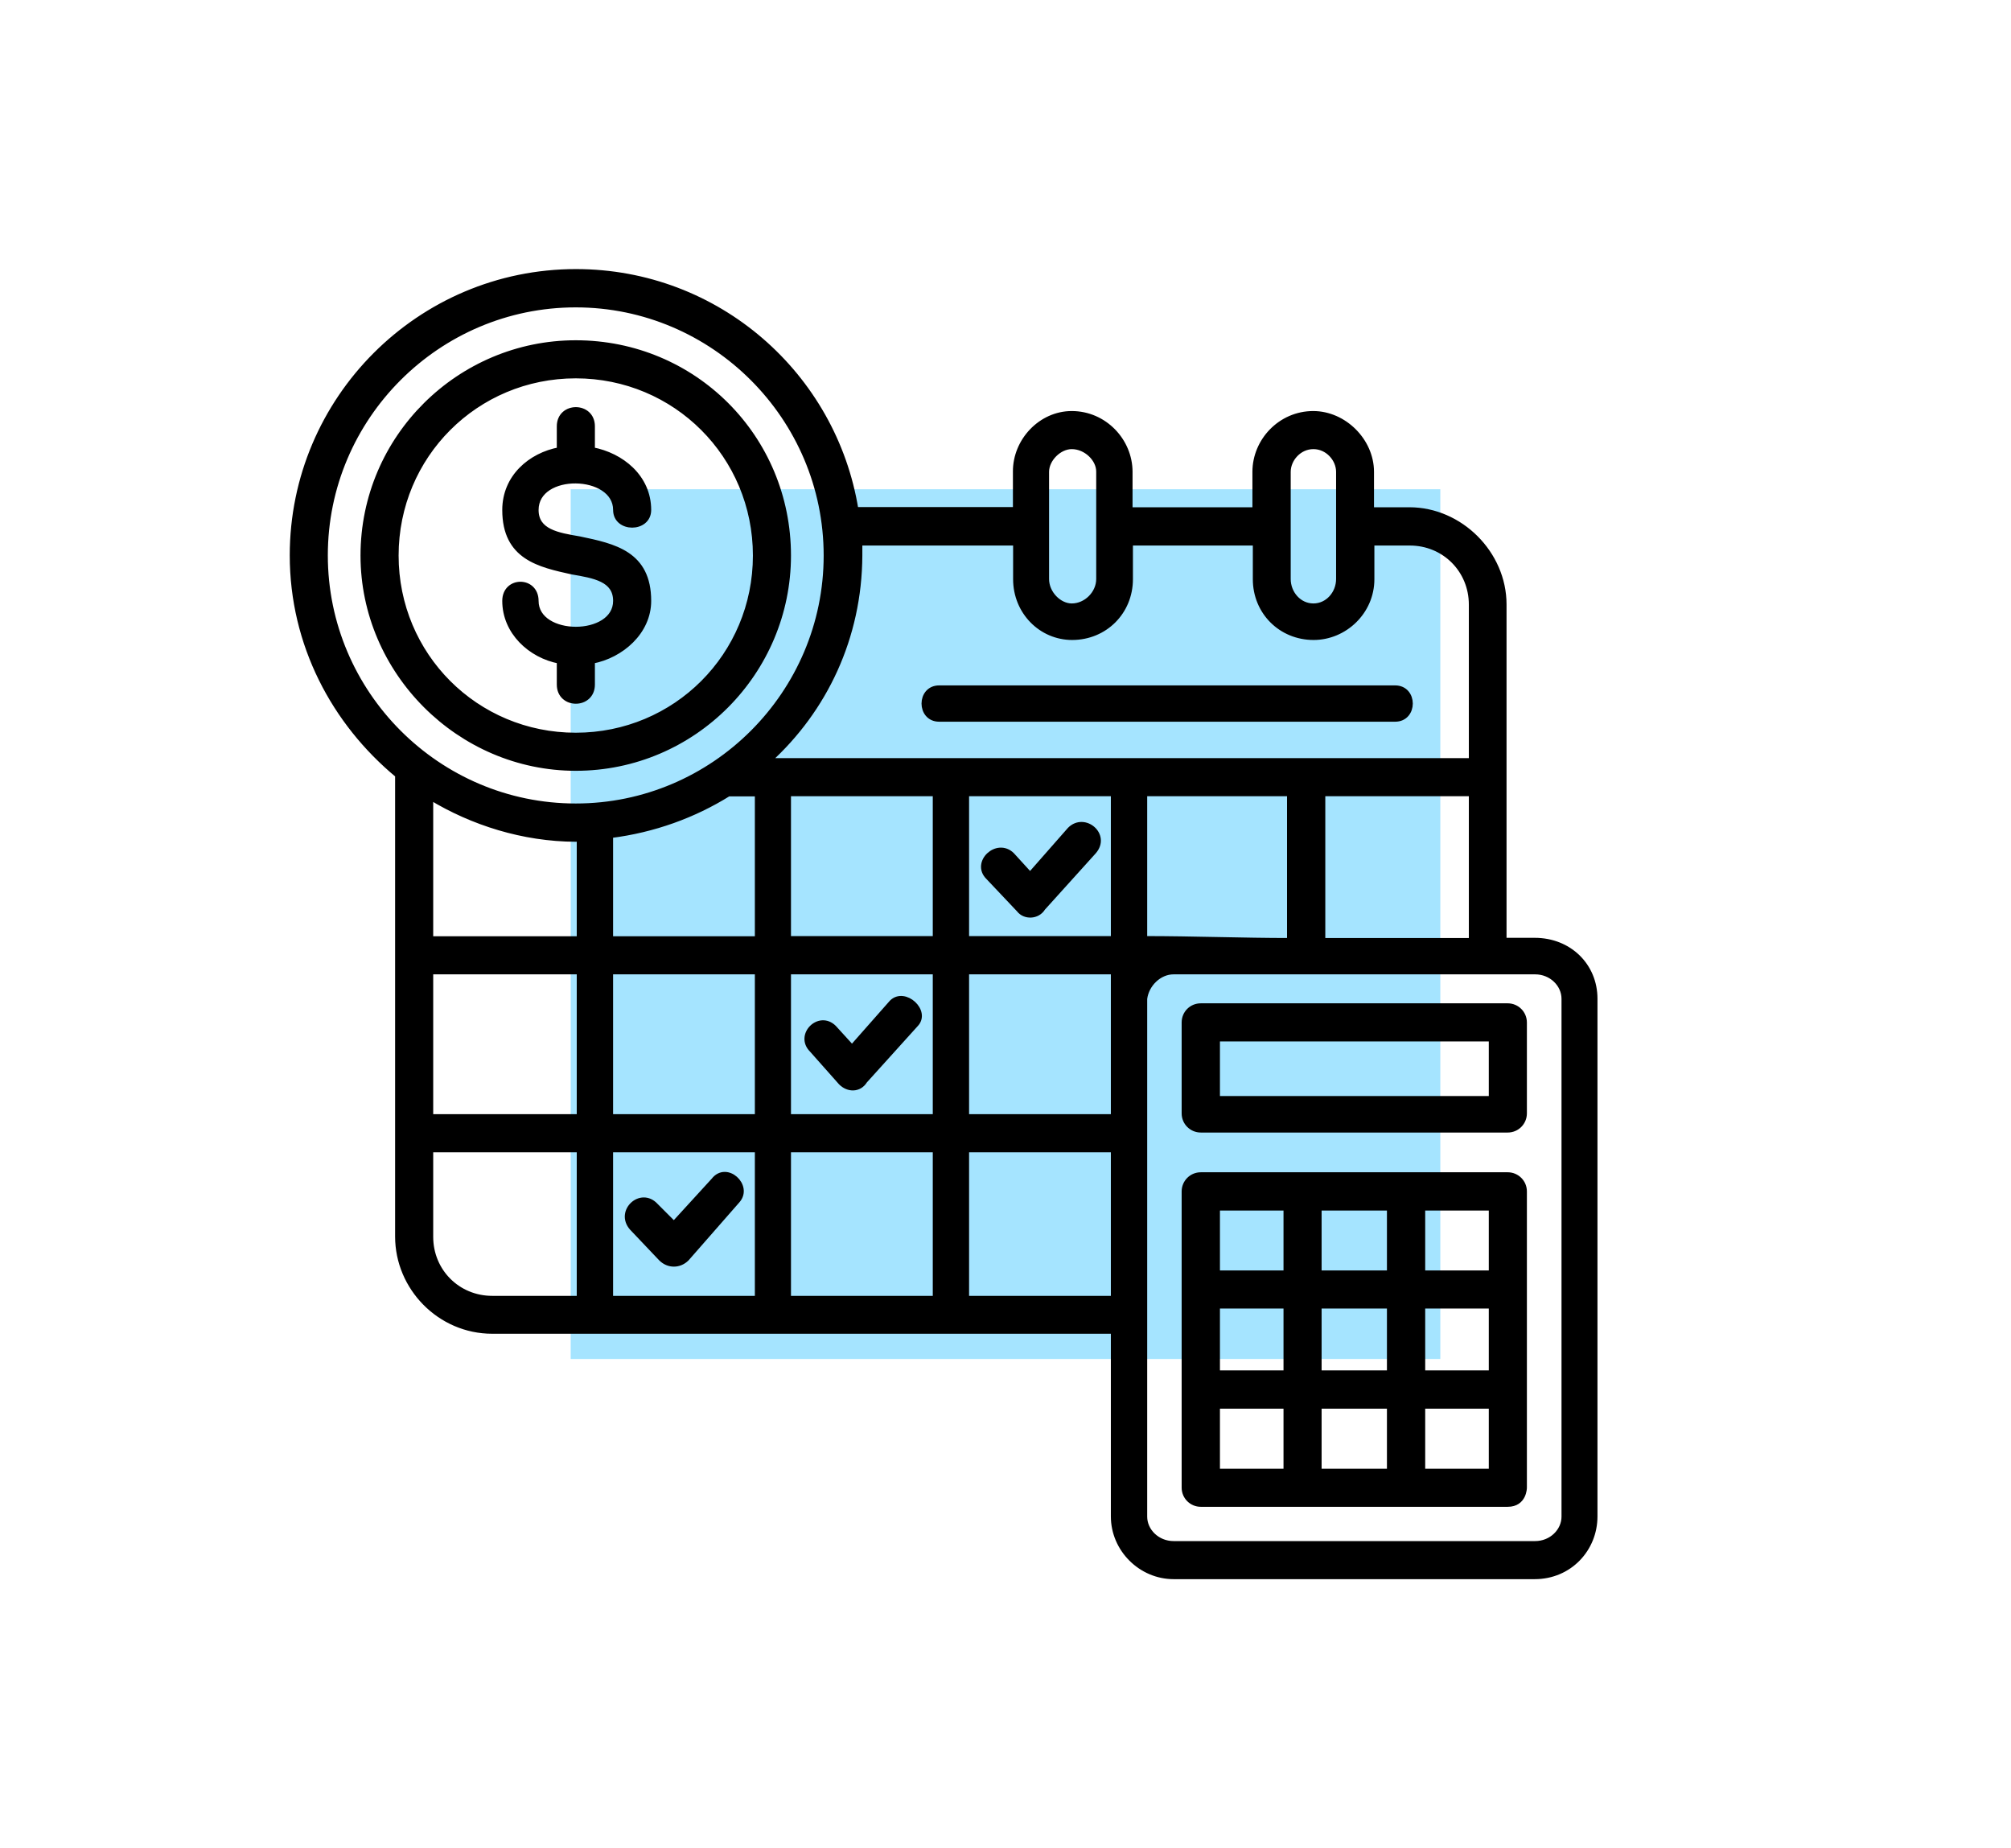
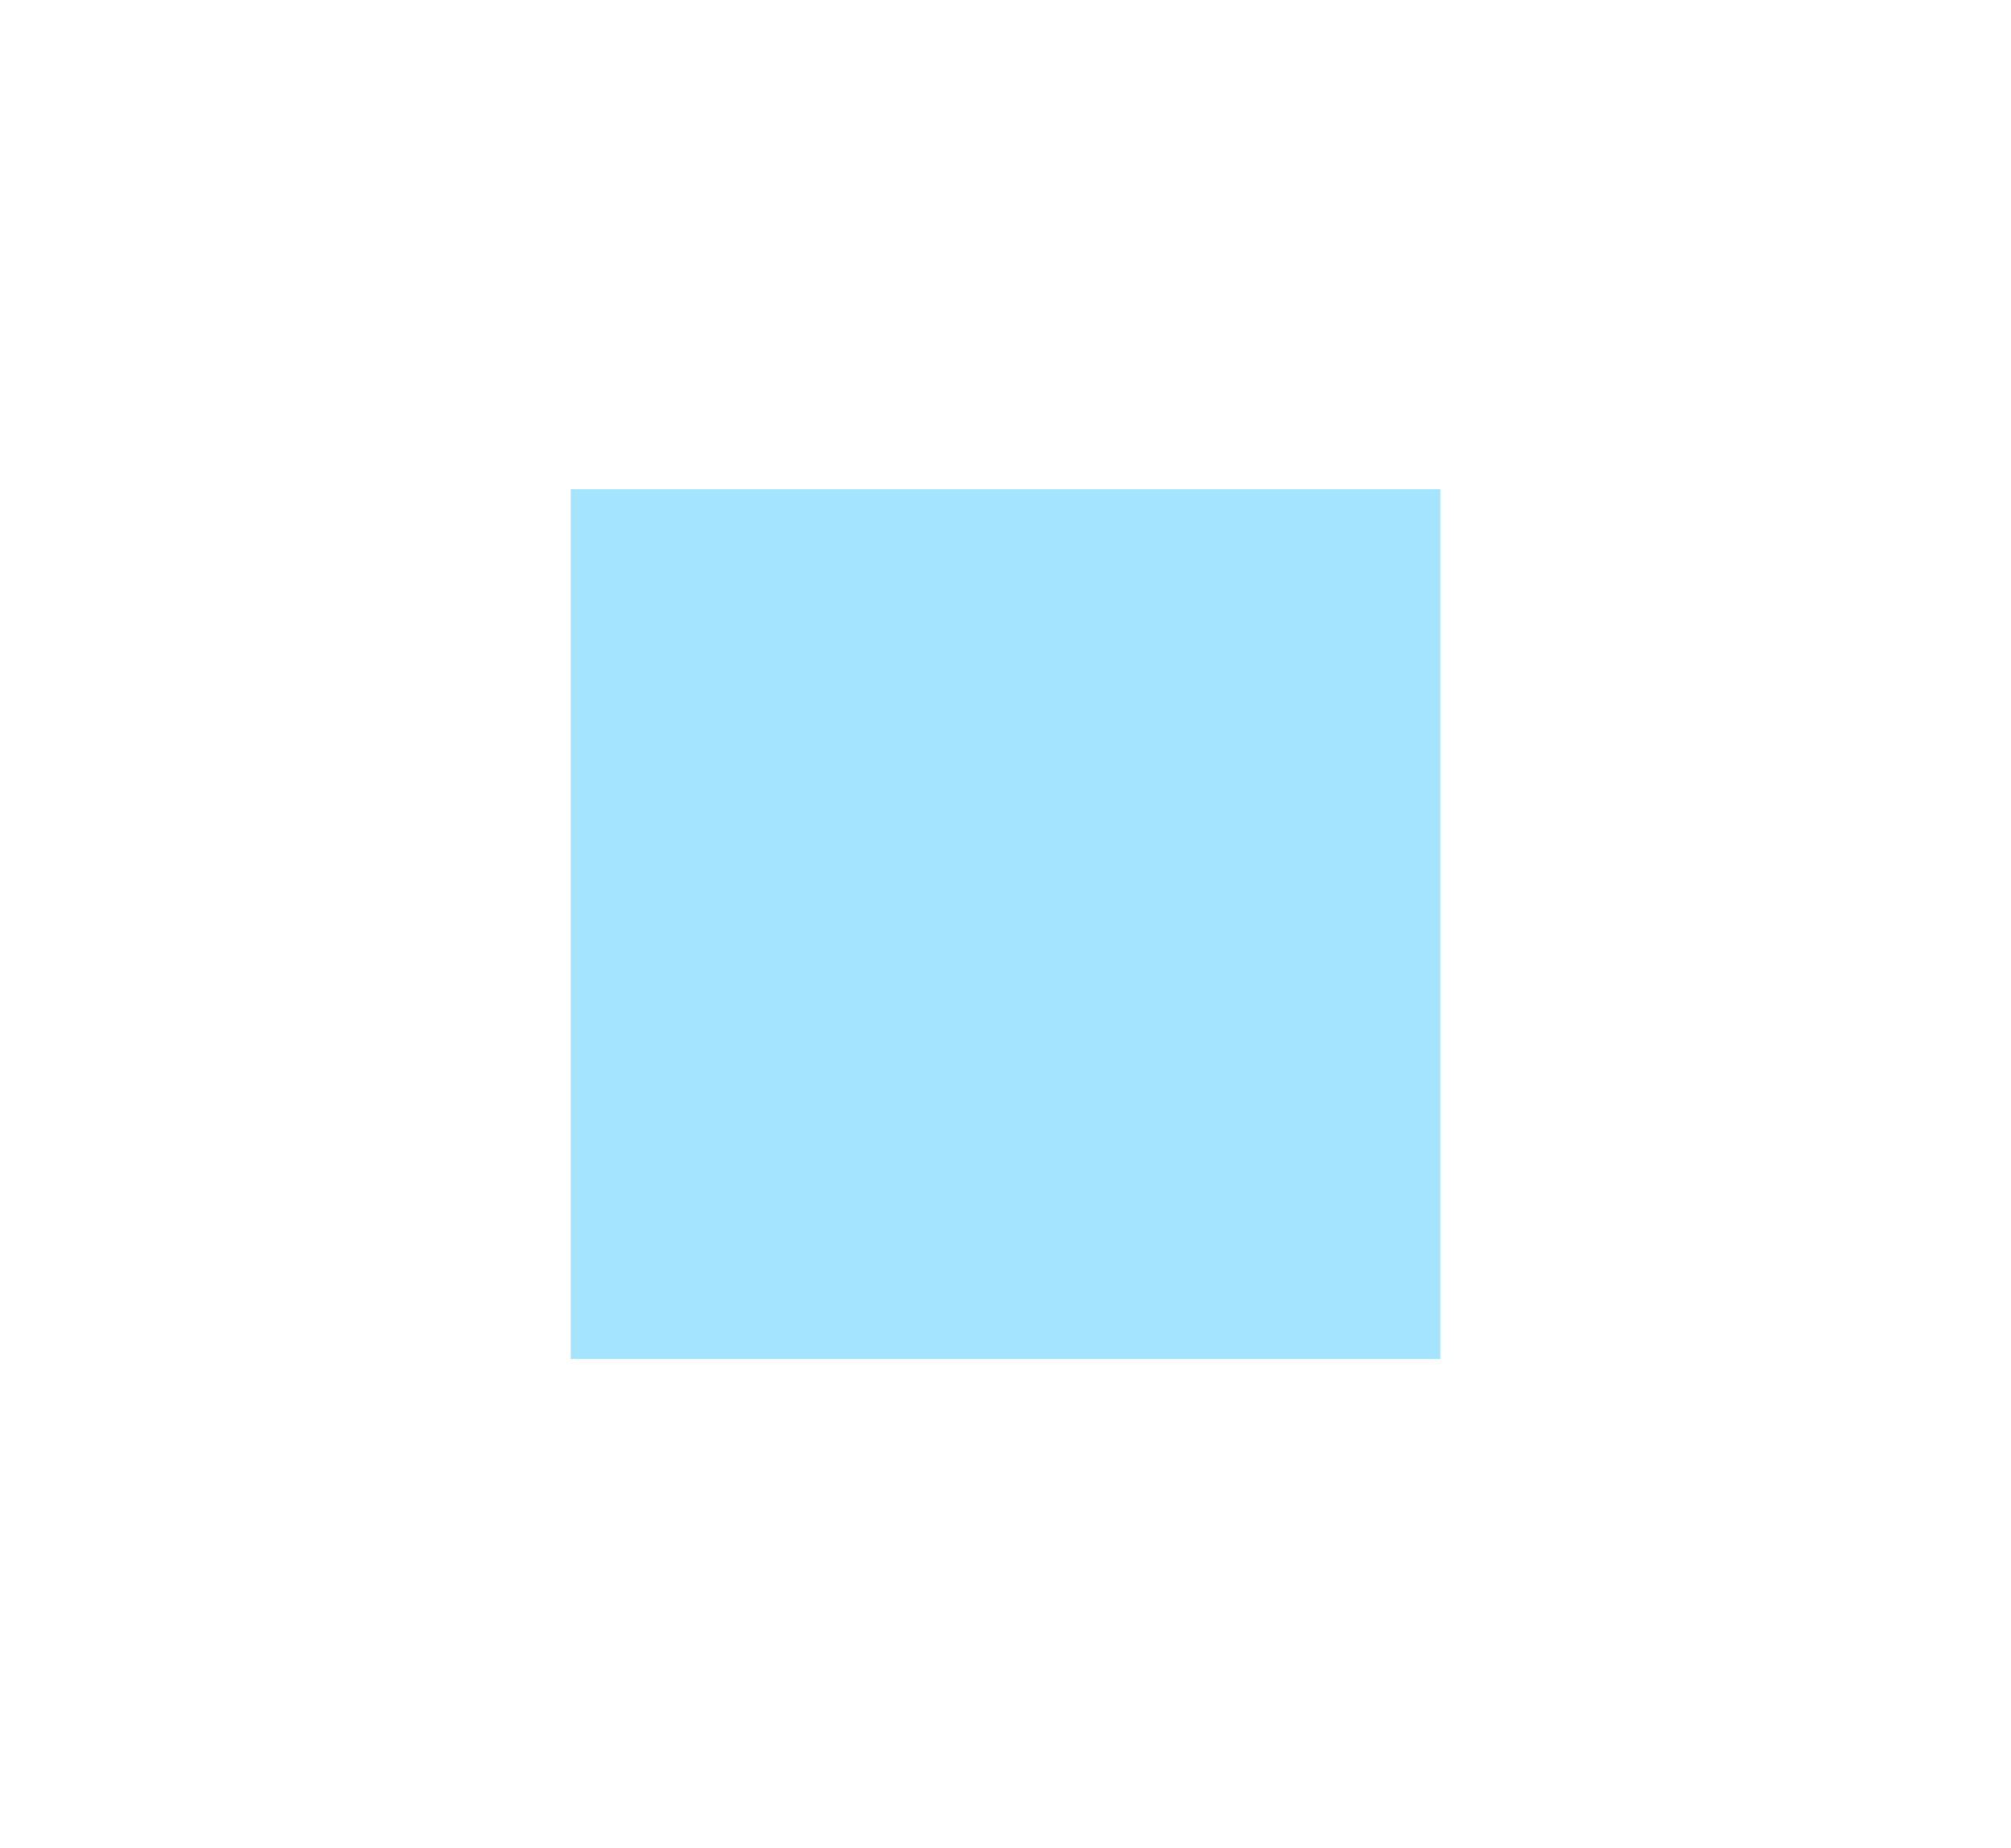
<svg xmlns="http://www.w3.org/2000/svg" width="74" height="68" viewBox="0 0 74 68" fill="none">
  <rect x="21" y="18" width="32" height="32" fill="#A5E4FF" />
-   <path d="M54.884 38.216H44.791V40.425H54.884V38.216ZM36.366 32.266C35.834 31.734 36.697 30.928 37.236 31.46L37.906 32.194L39.373 30.525C39.906 29.993 40.776 30.727 40.244 31.331L38.373 33.403C38.172 33.734 37.704 33.734 37.503 33.468L36.366 32.266ZM51.337 25.317C52.071 25.317 52.071 26.453 51.337 26.453H34.56C33.827 26.453 33.827 25.317 34.56 25.317H51.337ZM23.258 45.173C22.726 44.568 23.589 43.77 24.129 44.367L24.798 45.036L26.265 43.432C26.733 42.827 27.603 43.633 27.136 44.166L25.265 46.302C24.999 46.568 24.596 46.568 24.33 46.302L23.258 45.173ZM29.877 38.619C29.345 38.086 30.143 37.281 30.683 37.813L31.352 38.547L32.819 36.885C33.287 36.417 34.157 37.216 33.69 37.691L31.819 39.763C31.618 40.093 31.215 40.093 30.949 39.827L29.877 38.619ZM39.438 15.223C40.639 15.223 41.575 16.223 41.575 17.36V18.763H46.186V17.36C46.186 16.223 47.121 15.223 48.323 15.223C49.46 15.223 50.46 16.223 50.46 17.36V18.763H51.862C53.733 18.763 55.337 20.367 55.337 22.237V34.604H56.474C57.747 34.604 58.683 35.54 58.683 36.741V55.791C58.683 56.993 57.747 58 56.474 58H43.186C41.985 58 40.977 57 40.977 55.791V48.971H18.114C16.179 48.971 14.639 47.367 14.639 45.496V28.518C12.301 26.583 10.762 23.705 10.762 20.432C10.762 14.684 15.438 10 21.193 10C26.409 10 30.69 13.813 31.488 18.755H37.373V17.352C37.366 16.223 38.301 15.223 39.438 15.223ZM54.15 34.611V29.194H48.668V34.611H54.15ZM47.46 34.611V29.194H42.114V34.54C43.92 34.54 45.726 34.611 47.46 34.611ZM42.114 36.748C42.114 43.101 42.114 49.453 42.114 55.799C42.114 56.331 42.582 56.799 43.186 56.799H56.488C57.093 56.799 57.56 56.331 57.56 55.799V36.748C57.56 36.216 57.093 35.748 56.488 35.748H43.186C42.647 35.748 42.179 36.216 42.114 36.748ZM40.977 35.748H35.56V41.093H40.977C40.977 39.352 40.977 37.554 40.977 35.748ZM40.977 42.295H35.56V47.777H40.977V42.295ZM44.791 50.518H47.33V48.043H44.791V50.518ZM48.532 50.518H51.136V48.043H48.532V50.518ZM52.344 50.518H54.884V48.043H52.344V50.518ZM54.884 51.727H52.344V54.137H54.884V51.727ZM51.136 51.727H48.532V54.137H51.136V51.727ZM47.33 51.727H44.791V54.137H47.33V51.727ZM44.791 46.842H47.33V44.439H44.791V46.842ZM48.532 46.842H51.136V44.439H48.532V46.842ZM52.344 46.842H54.884V44.439H52.344V46.842ZM44.186 43.23H55.481C55.812 43.23 56.086 43.496 56.086 43.834V54.734C56.086 54.734 56.086 55.338 55.481 55.338H44.186C43.855 55.338 43.582 55.072 43.582 54.734V43.834C43.582 43.504 43.848 43.23 44.186 43.23ZM44.186 37.014H55.481C55.812 37.014 56.086 37.281 56.086 37.619V40.964C56.086 41.295 55.819 41.568 55.481 41.568H44.186C43.855 41.568 43.582 41.302 43.582 40.964V37.619C43.582 37.281 43.848 37.014 44.186 37.014ZM15.841 29.331V34.547H21.323V30.806L21.186 30.87C19.251 30.863 17.38 30.266 15.841 29.331ZM22.46 30.734V34.547H27.877V29.201H26.805C25.532 29.993 24.064 30.532 22.46 30.734ZM28.273 27.993C34.891 27.993 41.51 27.993 48.064 27.993H54.15V22.245C54.15 20.971 53.15 19.971 51.877 19.971H50.474V21.309C50.474 22.511 49.474 23.446 48.337 23.446C47.136 23.446 46.201 22.511 46.201 21.309V19.971H41.589V21.309C41.589 22.511 40.654 23.446 39.452 23.446C38.316 23.446 37.38 22.511 37.38 21.309V19.971H31.632C31.632 20.108 31.632 20.302 31.632 20.439C31.618 23.446 30.345 26.115 28.273 27.993ZM18.582 22.108C18.582 21.302 19.719 21.302 19.719 22.108C19.719 23.511 22.661 23.511 22.661 22.108C22.661 21.302 21.855 21.173 21.057 21.036C19.855 20.77 18.582 20.504 18.582 18.763C18.582 17.561 19.517 16.755 20.589 16.554V15.684C20.589 14.878 21.791 14.878 21.791 15.684V16.554C22.862 16.755 23.862 17.554 23.862 18.763C23.862 19.496 22.661 19.496 22.661 18.763C22.661 17.36 19.719 17.295 19.719 18.763C19.719 19.568 20.524 19.698 21.323 19.834C22.596 20.101 23.862 20.367 23.862 22.108C23.862 23.245 22.862 24.115 21.791 24.317V25.187C21.791 25.993 20.589 25.993 20.589 25.187V24.317C19.517 24.115 18.582 23.245 18.582 22.108ZM21.186 28.259C16.906 28.259 13.366 24.712 13.366 20.439C13.366 16.093 16.913 12.619 21.186 12.619C25.532 12.619 29.006 16.093 29.006 20.439C29.006 24.712 25.532 28.259 21.186 28.259ZM21.186 27.058C24.862 27.058 27.805 24.115 27.805 20.439C27.805 16.763 24.862 13.82 21.186 13.82C17.51 13.82 14.568 16.763 14.568 20.439C14.568 24.115 17.51 27.058 21.186 27.058ZM21.186 29.662C26.265 29.662 30.409 25.518 30.409 20.439C30.409 15.36 26.265 11.209 21.186 11.209C16.107 11.209 11.963 15.352 11.963 20.432C11.963 25.511 16.107 29.662 21.186 29.662ZM40.977 29.194H35.56V34.54H40.977V29.194ZM34.424 29.194H29.006V34.54H34.424V29.194ZM22.46 35.748V41.093H27.877V35.748H22.46ZM22.46 42.295V47.777H27.877V42.295H22.46ZM21.323 47.777V42.295H15.841V45.504C15.841 46.777 16.841 47.777 18.114 47.777H21.323ZM21.323 41.093V35.748H15.841V41.093H21.323ZM29.006 35.748V41.093H34.424V35.748H29.006ZM29.006 42.295V47.777H34.424V42.295H29.006ZM39.438 16.424C38.97 16.424 38.503 16.892 38.503 17.36V21.302C38.503 21.834 38.97 22.302 39.438 22.302C39.97 22.302 40.438 21.834 40.438 21.302V17.36C40.445 16.892 39.97 16.424 39.438 16.424ZM48.33 16.424C47.798 16.424 47.395 16.892 47.395 17.36V21.302C47.395 21.834 47.798 22.302 48.33 22.302C48.862 22.302 49.265 21.834 49.265 21.302V17.36C49.265 16.892 48.862 16.424 48.33 16.424Z" fill="black" stroke="black" stroke-width="0.2" />
</svg>